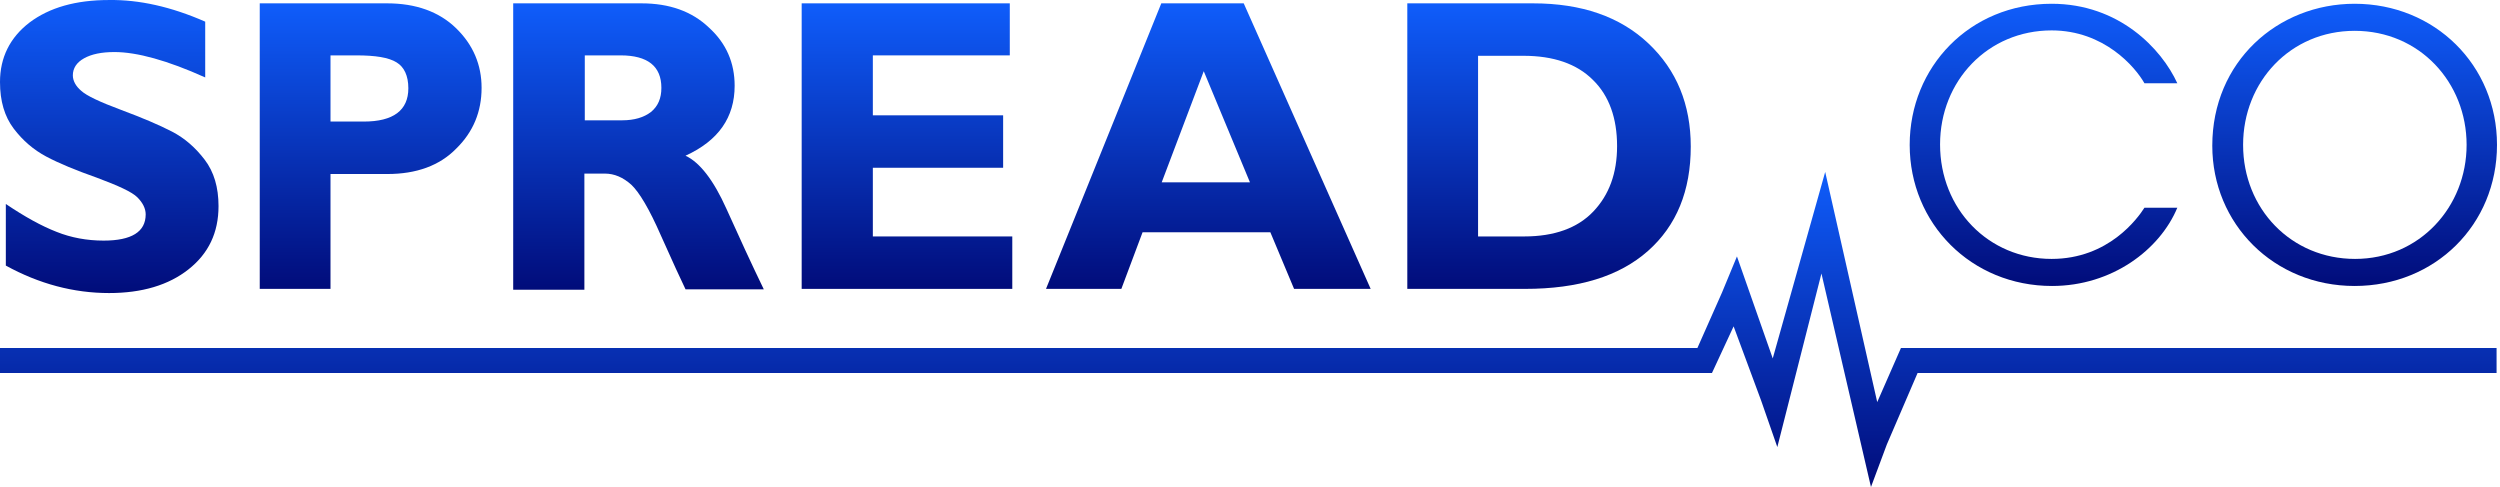
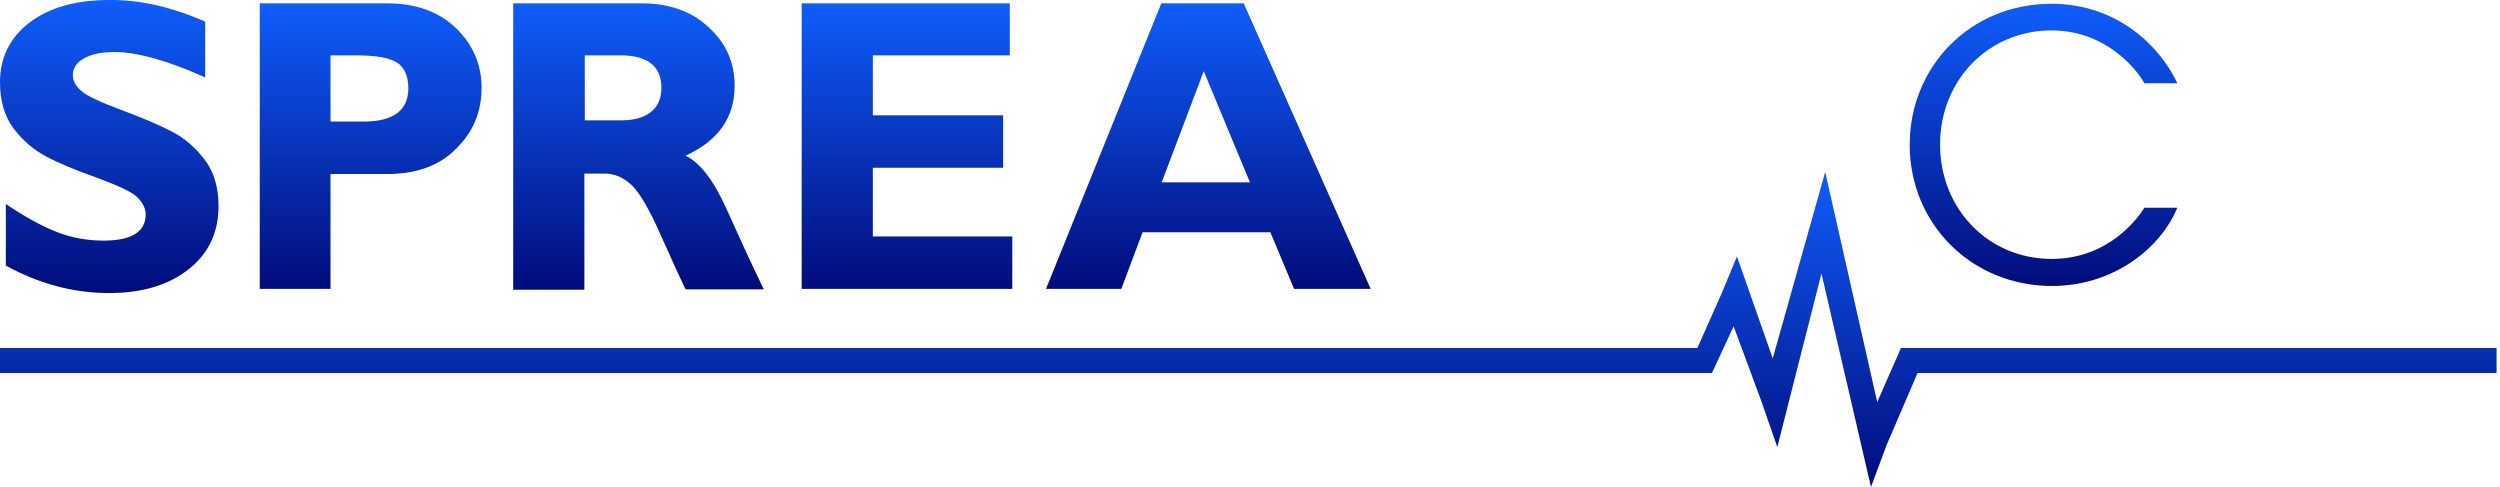
<svg xmlns="http://www.w3.org/2000/svg" width="154" height="30" viewBox="0 0 154 30" fill="none">
  <path d="M153.789 22.975V21.437H117.098L115.637 24.77L112.432 10.591L111.509 13.873L109.201 22.078L106.996 15.796L106.073 18.026L104.56 21.437H0V22.975H105.458L106.791 20.103L108.483 24.667L109.483 27.539L112.201 16.847L115.252 30L116.227 27.385L118.124 22.975H153.789Z" fill="url(#paint0_linear_52_368)" />
  <path d="M12.641 1.334V4.77C10.307 3.719 8.436 3.206 7.051 3.206C6.256 3.206 5.641 3.334 5.179 3.591C4.718 3.847 4.487 4.206 4.487 4.642C4.487 4.975 4.667 5.309 5 5.591C5.333 5.898 6.154 6.283 7.461 6.77C8.769 7.257 9.795 7.693 10.589 8.103C11.384 8.514 12.051 9.103 12.615 9.847C13.179 10.59 13.461 11.539 13.461 12.693C13.461 14.334 12.846 15.616 11.615 16.59C10.384 17.565 8.743 18.052 6.718 18.052C4.538 18.052 2.41 17.488 0.359 16.36V12.565C1.538 13.36 2.564 13.924 3.487 14.283C4.384 14.642 5.359 14.821 6.384 14.821C8.102 14.821 8.974 14.283 8.974 13.206C8.974 12.847 8.795 12.488 8.461 12.155C8.128 11.821 7.282 11.437 5.974 10.949C4.667 10.488 3.615 10.052 2.846 9.642C2.077 9.232 1.41 8.667 0.846 7.924C0.282 7.18 0 6.232 0 5.052C0 3.539 0.615 2.309 1.82 1.386C3.051 0.463 4.667 0.001 6.718 0.001C8.564 -0.025 10.538 0.411 12.641 1.334Z" fill="url(#paint1_linear_52_368)" />
  <path d="M16 0.206H23.846C25.615 0.206 27.051 0.719 28.102 1.745C29.153 2.77 29.666 4.001 29.666 5.411C29.666 6.873 29.153 8.129 28.102 9.155C27.076 10.206 25.641 10.719 23.872 10.719H20.359V17.795H16V0.206ZM20.359 3.411V7.488H22.41C24.23 7.488 25.154 6.796 25.154 5.437C25.154 4.668 24.897 4.129 24.436 3.847C23.948 3.54 23.128 3.411 21.948 3.411H20.359Z" fill="url(#paint2_linear_52_368)" />
  <path d="M31.639 0.206H39.51C41.228 0.206 42.613 0.693 43.664 1.693C44.741 2.668 45.254 3.873 45.254 5.283C45.254 7.232 44.254 8.668 42.228 9.591C43.1 10.001 43.946 11.078 44.741 12.847C45.536 14.616 46.305 16.283 47.049 17.821H42.228C41.946 17.231 41.433 16.129 40.715 14.514C39.998 12.873 39.382 11.847 38.895 11.385C38.382 10.924 37.844 10.693 37.254 10.693H35.998V17.847H31.613V0.206H31.639ZM36.023 3.411V7.411H38.331C39.075 7.411 39.664 7.232 40.1 6.898C40.536 6.539 40.741 6.052 40.741 5.411C40.741 4.078 39.895 3.411 38.228 3.411H36.023Z" fill="url(#paint3_linear_52_368)" />
  <path d="M62.357 14.565V17.795H49.383V0.206H62.203V3.411H53.767V7.104H61.793V10.334H53.767V14.565H62.357Z" fill="url(#paint4_linear_52_368)" />
  <path d="M76.613 0.206L84.433 17.795H79.715L78.254 14.308H70.382L69.075 17.795H64.434L71.536 0.206H76.613ZM76.997 11.232L74.151 4.386L71.561 11.232H76.997Z" fill="url(#paint5_linear_52_368)" />
-   <path d="M86.664 0.206H94.433C97.433 0.206 99.792 1.027 101.535 2.668C103.279 4.309 104.151 6.437 104.151 9.027C104.151 11.744 103.279 13.898 101.51 15.462C99.74 17.026 97.228 17.795 93.946 17.795H86.69V0.206H86.664ZM91.049 3.411V14.565H93.895C95.741 14.565 97.177 14.052 98.151 13.026C99.125 12.001 99.612 10.668 99.612 9.001C99.612 7.283 99.125 5.898 98.125 4.924C97.125 3.924 95.689 3.437 93.843 3.437H91.049V3.411Z" fill="url(#paint6_linear_52_368)" />
  <path d="M134.123 12.796C133.046 15.385 130.098 17.616 126.406 17.616C121.431 17.616 117.637 13.77 117.637 8.924C117.637 4.129 121.329 0.232 126.38 0.232C130.534 0.232 133.149 3.001 134.123 5.129H132.098C131.534 4.129 129.611 1.873 126.38 1.873C122.457 1.873 119.508 4.975 119.508 8.898C119.508 12.873 122.483 15.949 126.38 15.949C129.893 15.949 131.688 13.437 132.098 12.796H134.123Z" fill="url(#paint7_linear_52_368)" />
-   <path d="M136.277 8.975C136.277 3.796 140.303 0.232 145.046 0.232C149.969 0.232 153.815 4.001 153.815 8.924C153.815 13.847 149.995 17.616 145.046 17.616C140.072 17.616 136.277 13.796 136.277 8.975ZM138.175 8.924C138.175 12.873 141.149 15.949 145.072 15.949C149.046 15.949 151.943 12.744 151.943 8.924C151.943 5.078 149.046 1.899 145.046 1.899C141.098 1.899 138.175 5.027 138.175 8.924Z" fill="url(#paint8_linear_52_368)" />
  <defs>
    <linearGradient id="paint0_linear_52_368" x1="76.895" y1="10.591" x2="76.895" y2="30" gradientUnits="userSpaceOnUse">
      <stop stop-color="#0F5DFB" />
      <stop offset="1" stop-color="#010C7A" />
    </linearGradient>
    <linearGradient id="paint1_linear_52_368" x1="6.731" y1="0" x2="6.731" y2="18.052" gradientUnits="userSpaceOnUse">
      <stop stop-color="#0F5DFB" />
      <stop offset="1" stop-color="#010C7A" />
    </linearGradient>
    <linearGradient id="paint2_linear_52_368" x1="22.833" y1="0.206" x2="22.833" y2="17.795" gradientUnits="userSpaceOnUse">
      <stop stop-color="#0F5DFB" />
      <stop offset="1" stop-color="#010C7A" />
    </linearGradient>
    <linearGradient id="paint3_linear_52_368" x1="39.331" y1="0.206" x2="39.331" y2="17.847" gradientUnits="userSpaceOnUse">
      <stop stop-color="#0F5DFB" />
      <stop offset="1" stop-color="#010C7A" />
    </linearGradient>
    <linearGradient id="paint4_linear_52_368" x1="55.87" y1="0.206" x2="55.87" y2="17.795" gradientUnits="userSpaceOnUse">
      <stop stop-color="#0F5DFB" />
      <stop offset="1" stop-color="#010C7A" />
    </linearGradient>
    <linearGradient id="paint5_linear_52_368" x1="74.433" y1="0.206" x2="74.433" y2="17.795" gradientUnits="userSpaceOnUse">
      <stop stop-color="#0F5DFB" />
      <stop offset="1" stop-color="#010C7A" />
    </linearGradient>
    <linearGradient id="paint6_linear_52_368" x1="95.407" y1="0.206" x2="95.407" y2="17.795" gradientUnits="userSpaceOnUse">
      <stop stop-color="#0F5DFB" />
      <stop offset="1" stop-color="#010C7A" />
    </linearGradient>
    <linearGradient id="paint7_linear_52_368" x1="125.88" y1="0.232" x2="125.88" y2="17.616" gradientUnits="userSpaceOnUse">
      <stop stop-color="#0F5DFB" />
      <stop offset="1" stop-color="#010C7A" />
    </linearGradient>
    <linearGradient id="paint8_linear_52_368" x1="145.046" y1="0.232" x2="145.046" y2="17.616" gradientUnits="userSpaceOnUse">
      <stop stop-color="#0F5DFB" />
      <stop offset="1" stop-color="#010C7A" />
    </linearGradient>
  </defs>
</svg>